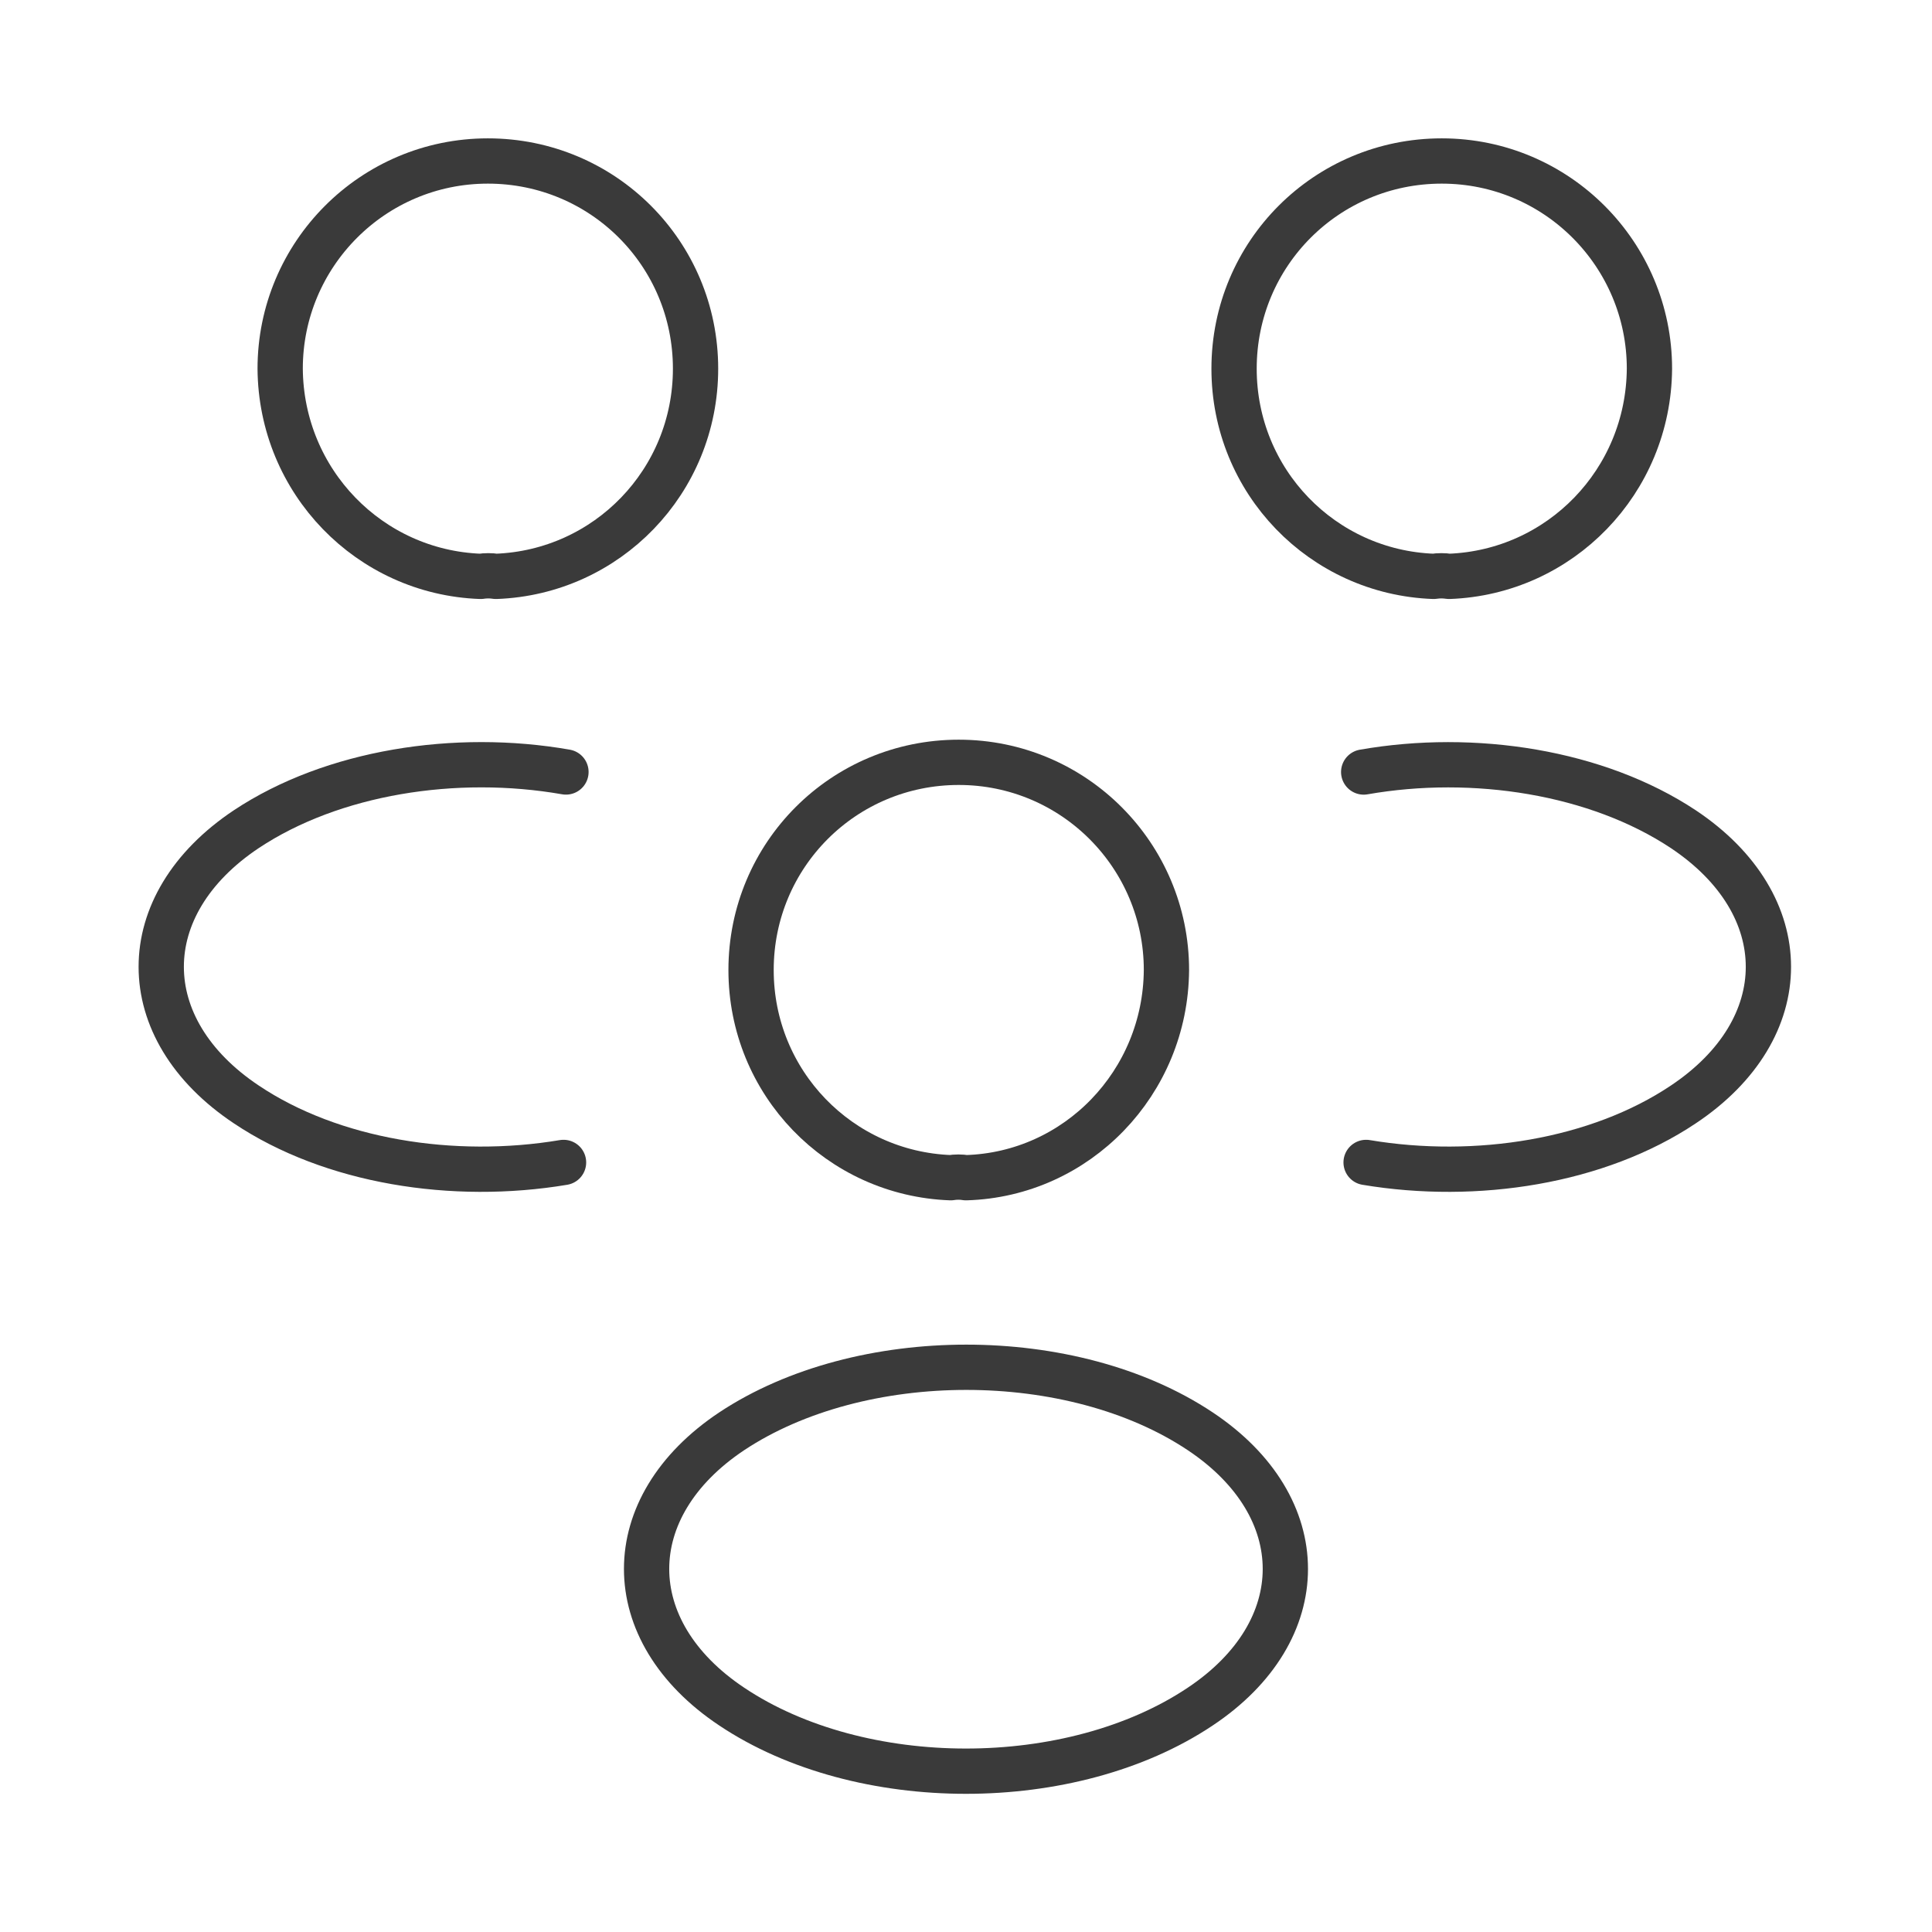
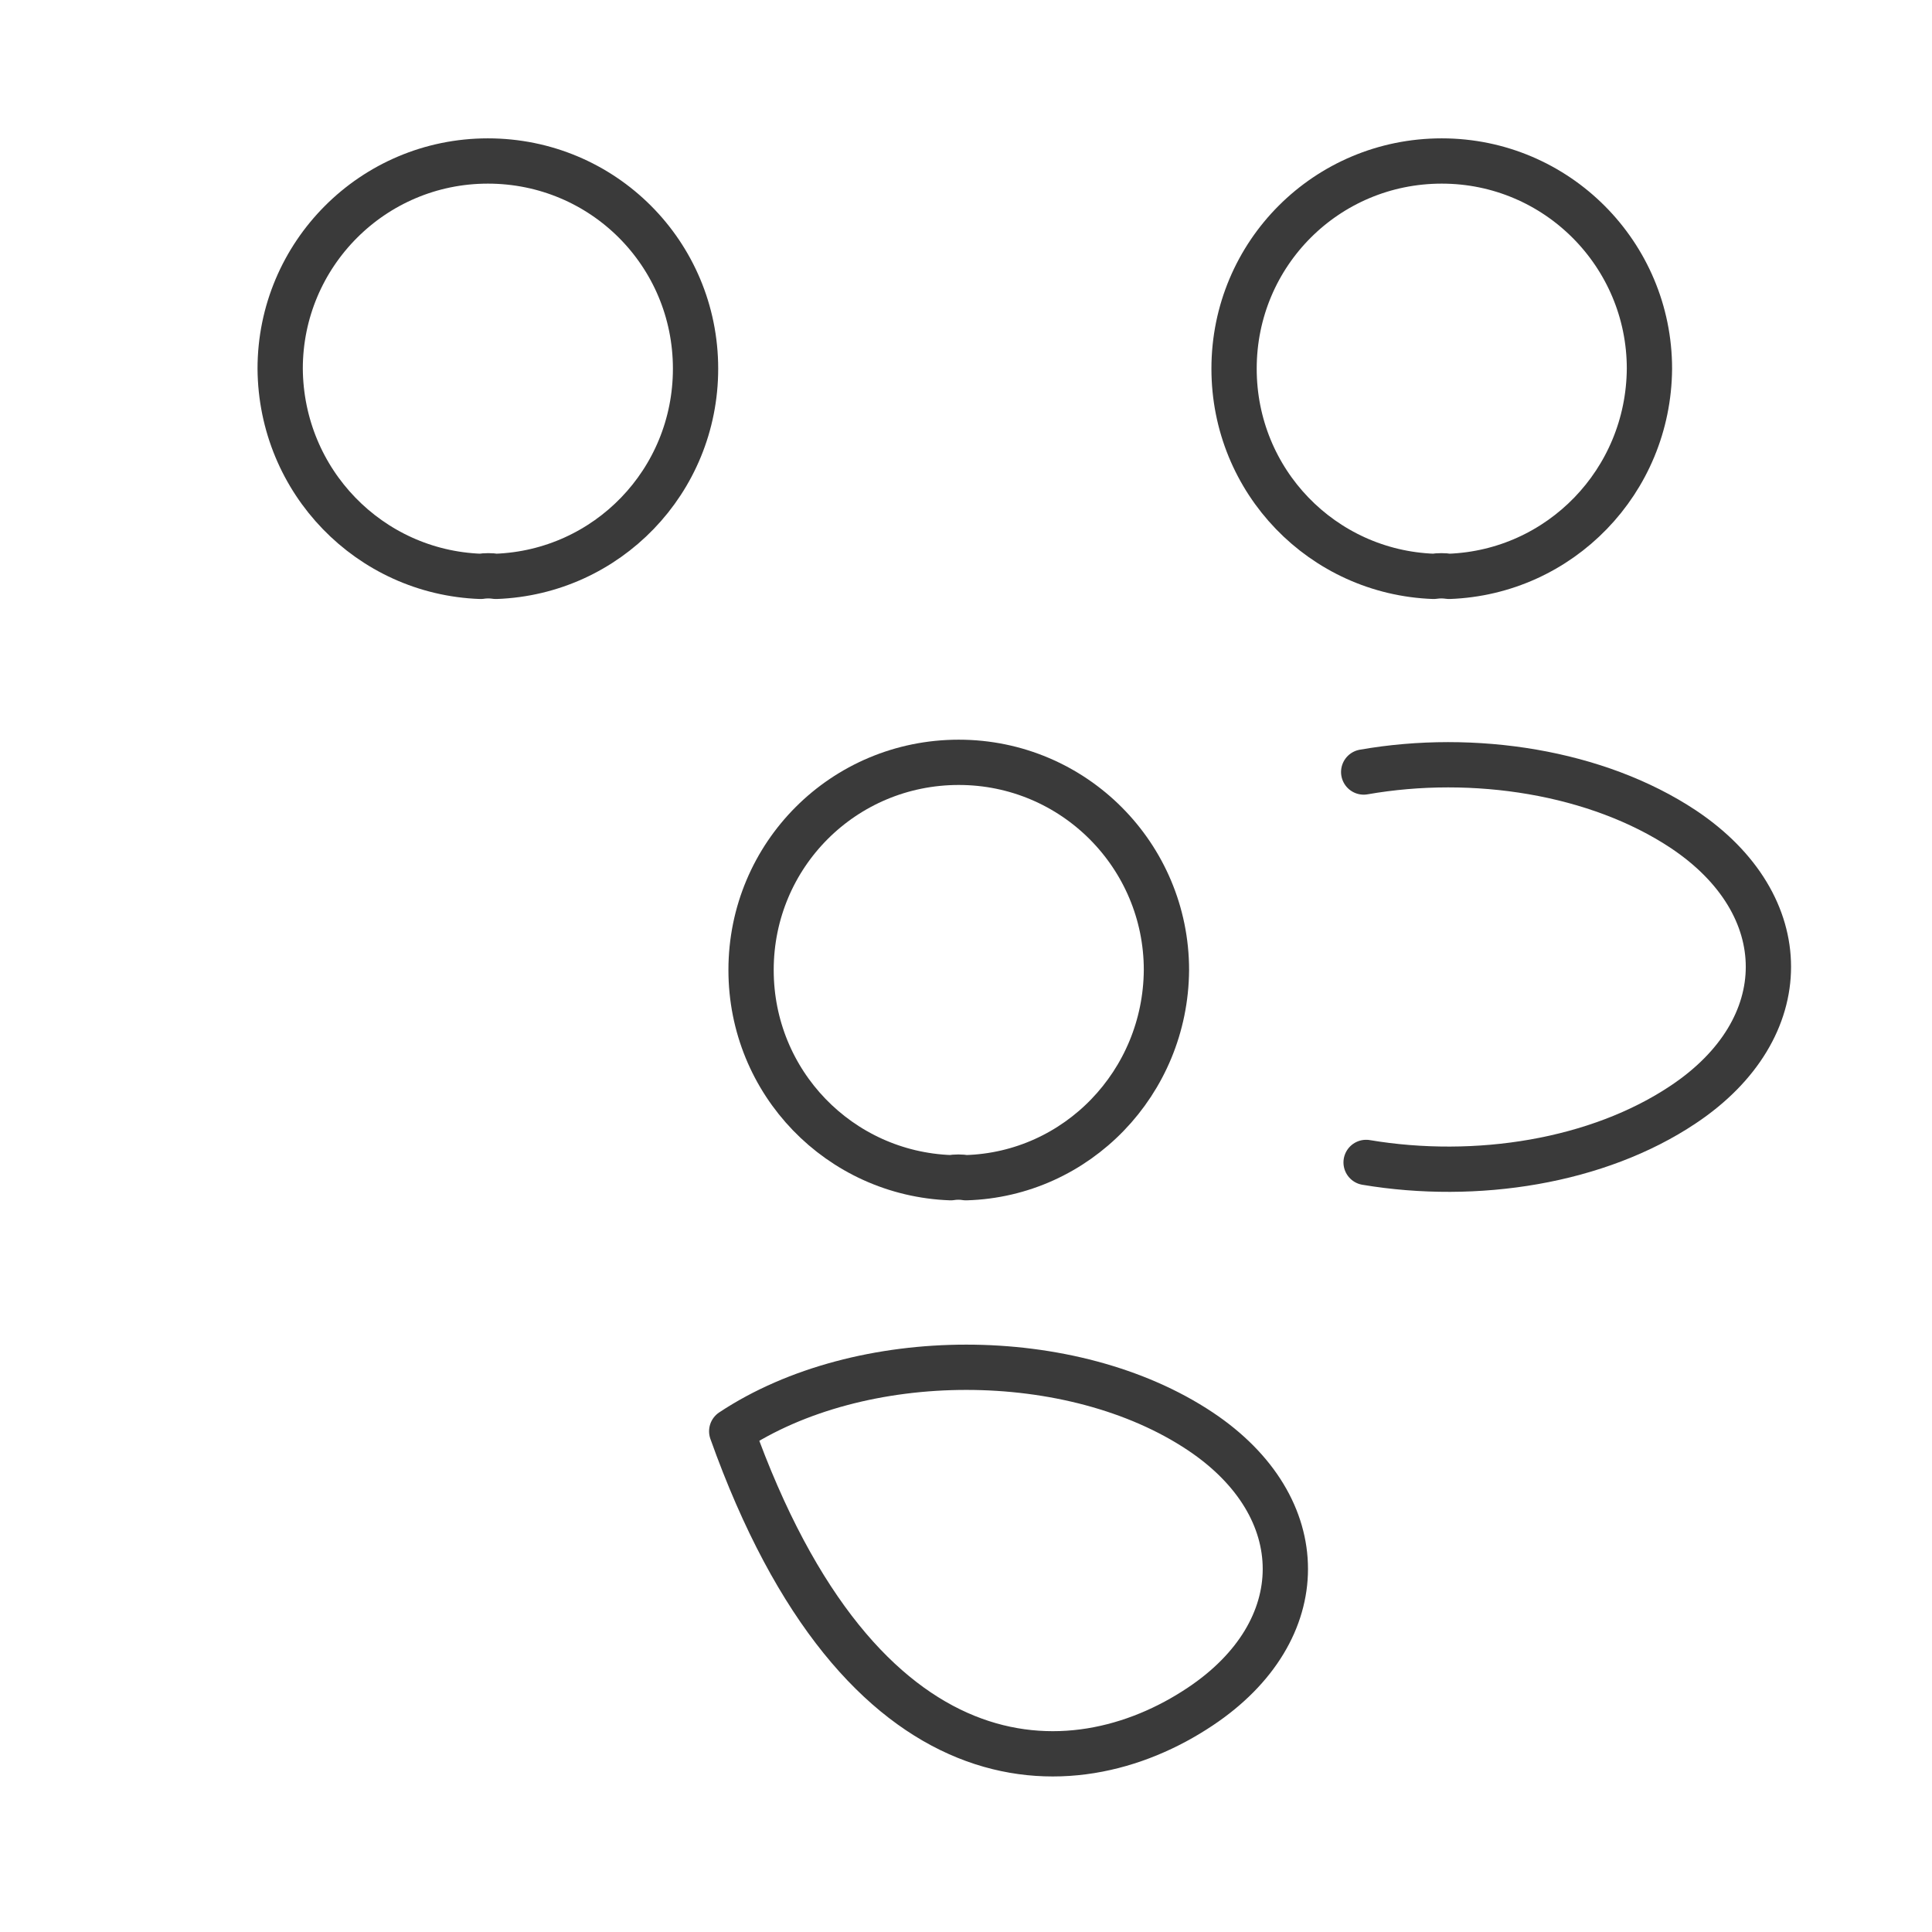
<svg xmlns="http://www.w3.org/2000/svg" width="64" height="64" viewBox="0 0 64 64" fill="none">
  <path d="M48 19.093C47.84 19.067 47.653 19.067 47.493 19.093C43.813 18.96 40.88 15.947 40.88 12.213C40.88 8.4 43.947 5.333 47.76 5.333C51.573 5.333 54.64 8.427 54.64 12.213C54.613 15.947 51.68 18.96 48 19.093Z" stroke="#3A3A3A" stroke-width="1.5" stroke-linecap="round" stroke-linejoin="round" />
  <path d="M45.254 38.507C48.907 39.12 52.934 38.48 55.761 36.587C59.521 34.08 59.521 29.974 55.761 27.467C52.907 25.574 48.827 24.934 45.174 25.574" stroke="#3A3A3A" stroke-width="1.5" stroke-linecap="round" stroke-linejoin="round" />
  <path d="M15.921 19.093C16.081 19.067 16.268 19.067 16.428 19.093C20.108 18.96 23.041 15.947 23.041 12.213C23.041 8.4 19.974 5.333 16.161 5.333C12.348 5.333 9.281 8.427 9.281 12.213C9.308 15.947 12.241 18.96 15.921 19.093Z" stroke="#3A3A3A" stroke-width="1.5" stroke-linecap="round" stroke-linejoin="round" />
-   <path d="M18.668 38.507C15.014 39.12 10.988 38.48 8.161 36.587C4.401 34.08 4.401 29.973 8.161 27.466C11.014 25.573 15.094 24.933 18.748 25.573" stroke="#3A3A3A" stroke-width="1.5" stroke-linecap="round" stroke-linejoin="round" />
  <path d="M32 39.013C31.84 38.986 31.654 38.986 31.494 39.013C27.814 38.879 24.88 35.866 24.88 32.133C24.88 28.319 27.947 25.253 31.76 25.253C35.574 25.253 38.64 28.346 38.64 32.133C38.614 35.866 35.68 38.906 32 39.013Z" stroke="#3A3A3A" stroke-width="1.5" stroke-linecap="round" stroke-linejoin="round" />
-   <path d="M24.239 47.413C20.479 49.919 20.479 54.026 24.239 56.533C28.506 59.386 35.492 59.386 39.759 56.533C43.519 54.026 43.519 49.919 39.759 47.413C35.519 44.586 28.506 44.586 24.239 47.413Z" stroke="#3A3A3A" stroke-width="1.5" stroke-linecap="round" stroke-linejoin="round" />
+   <path d="M24.239 47.413C28.506 59.386 35.492 59.386 39.759 56.533C43.519 54.026 43.519 49.919 39.759 47.413C35.519 44.586 28.506 44.586 24.239 47.413Z" stroke="#3A3A3A" stroke-width="1.5" stroke-linecap="round" stroke-linejoin="round" />
</svg>